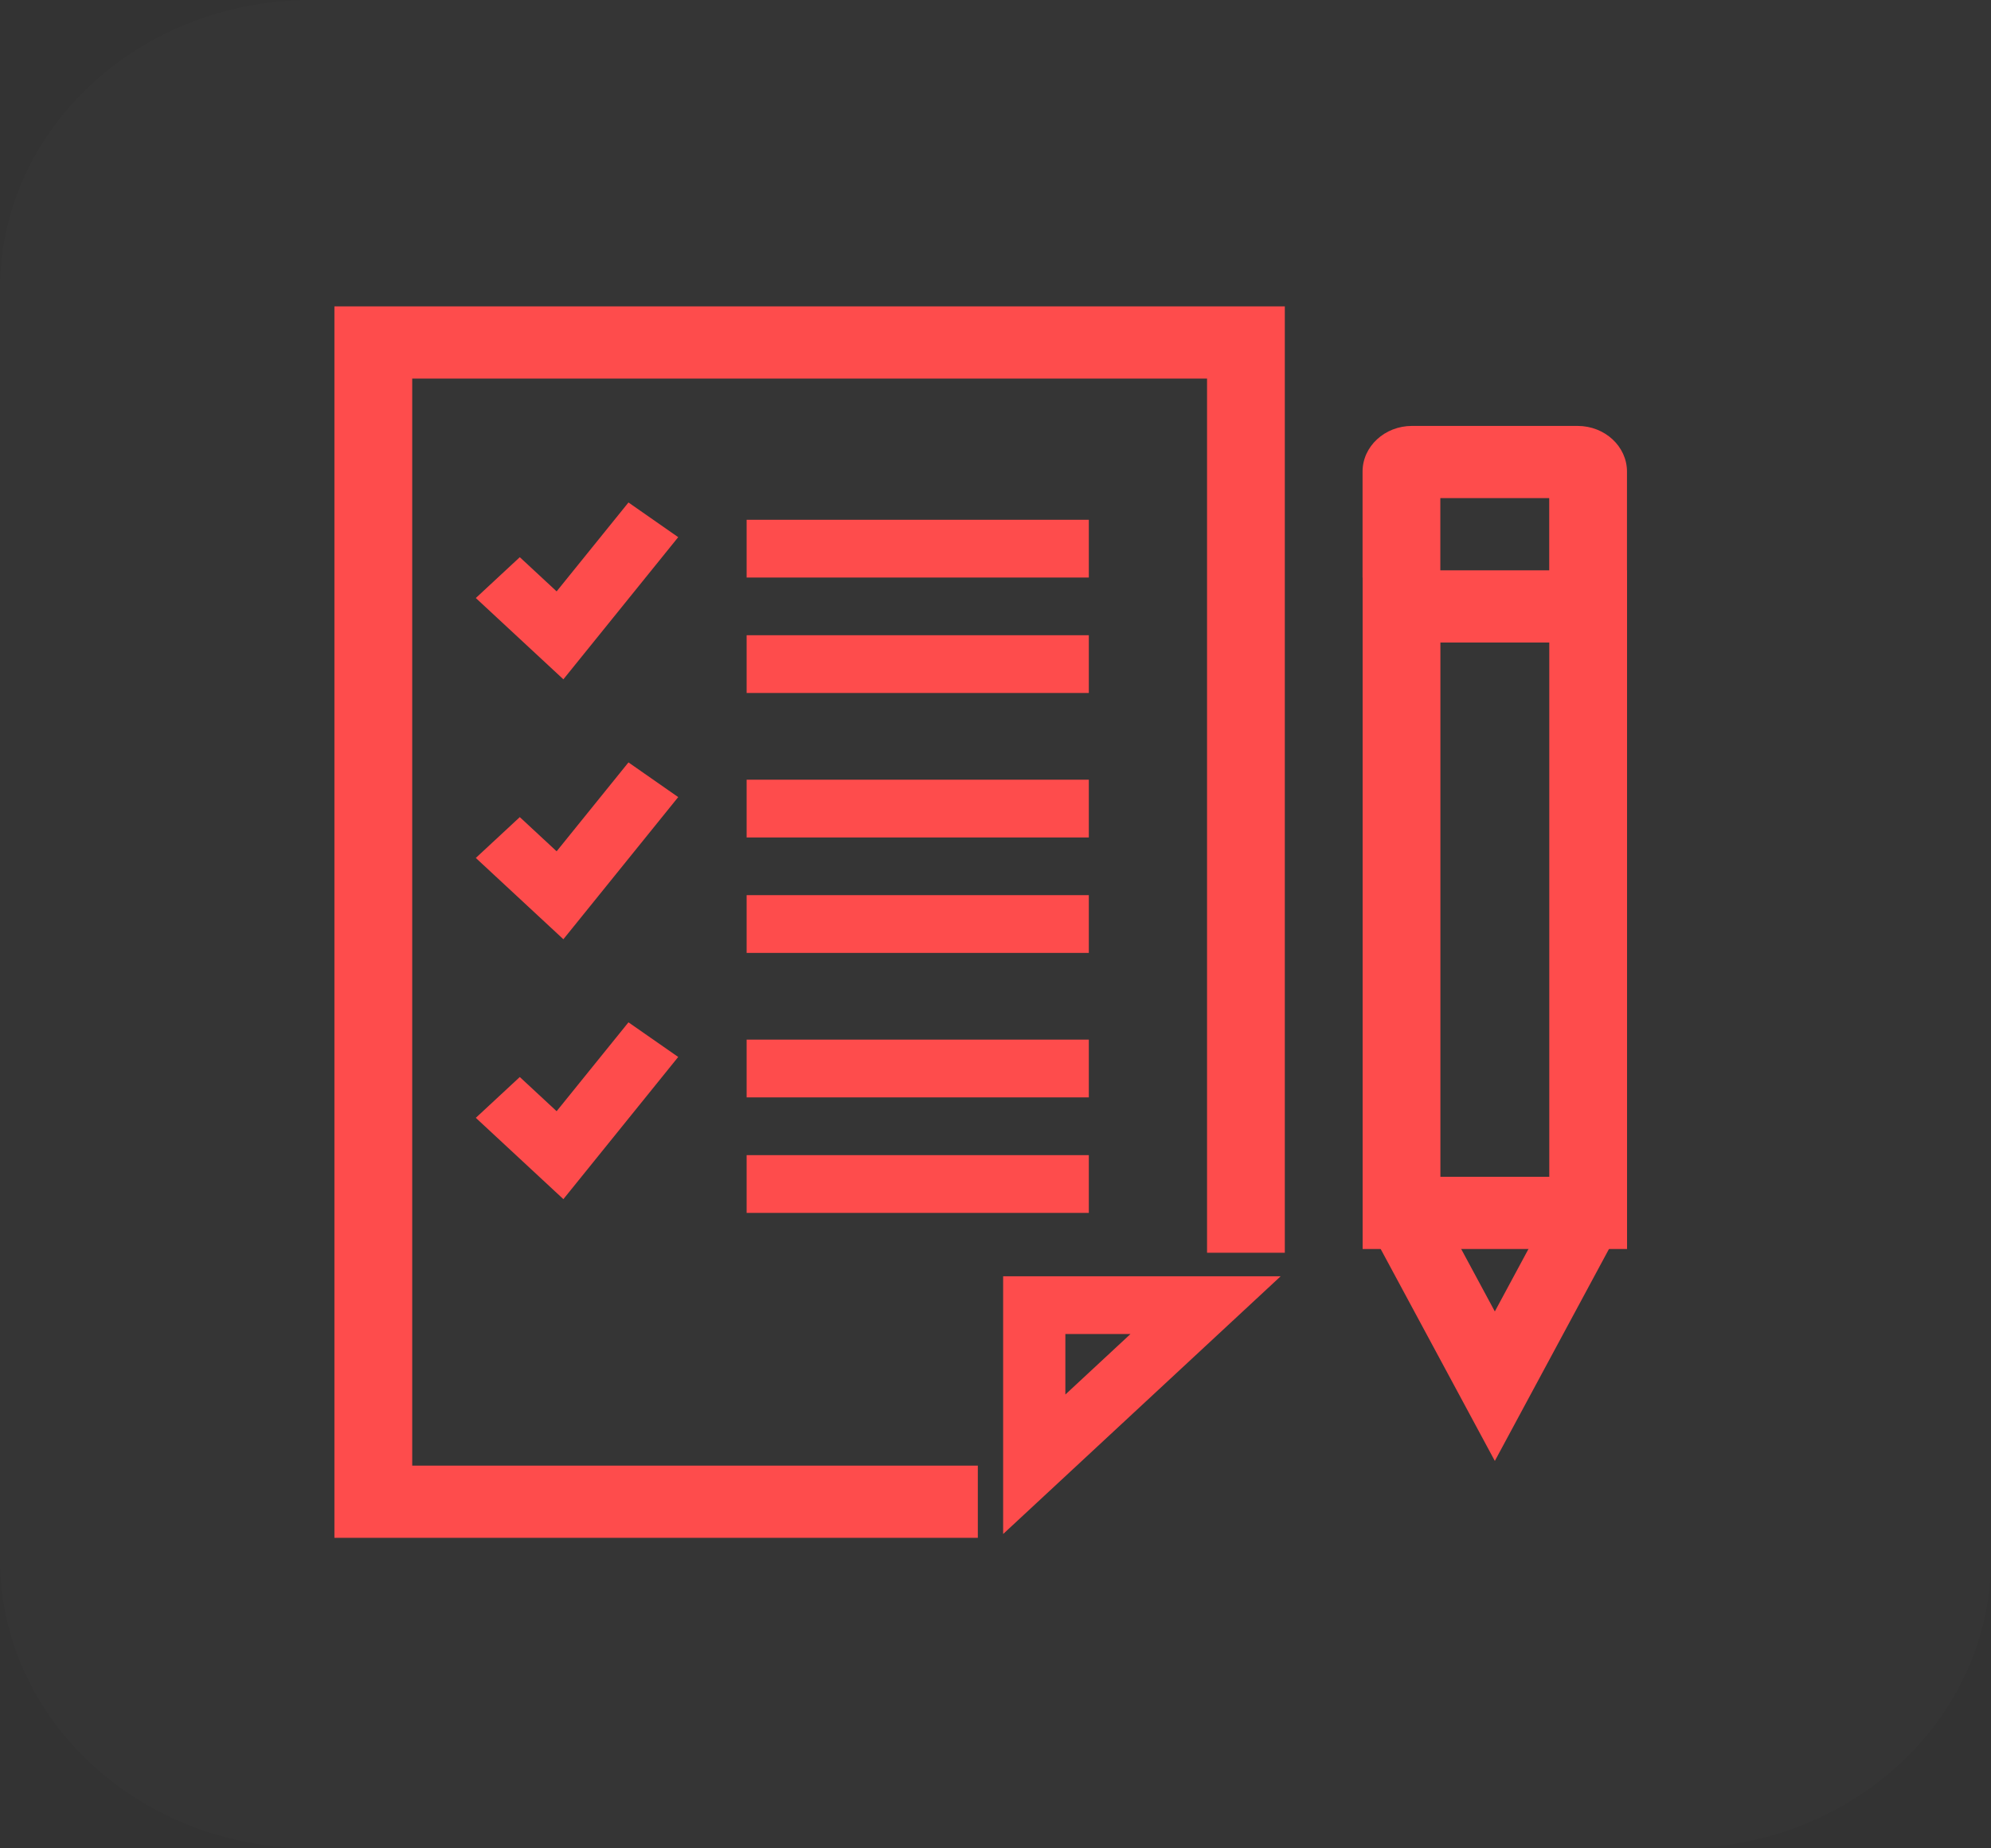
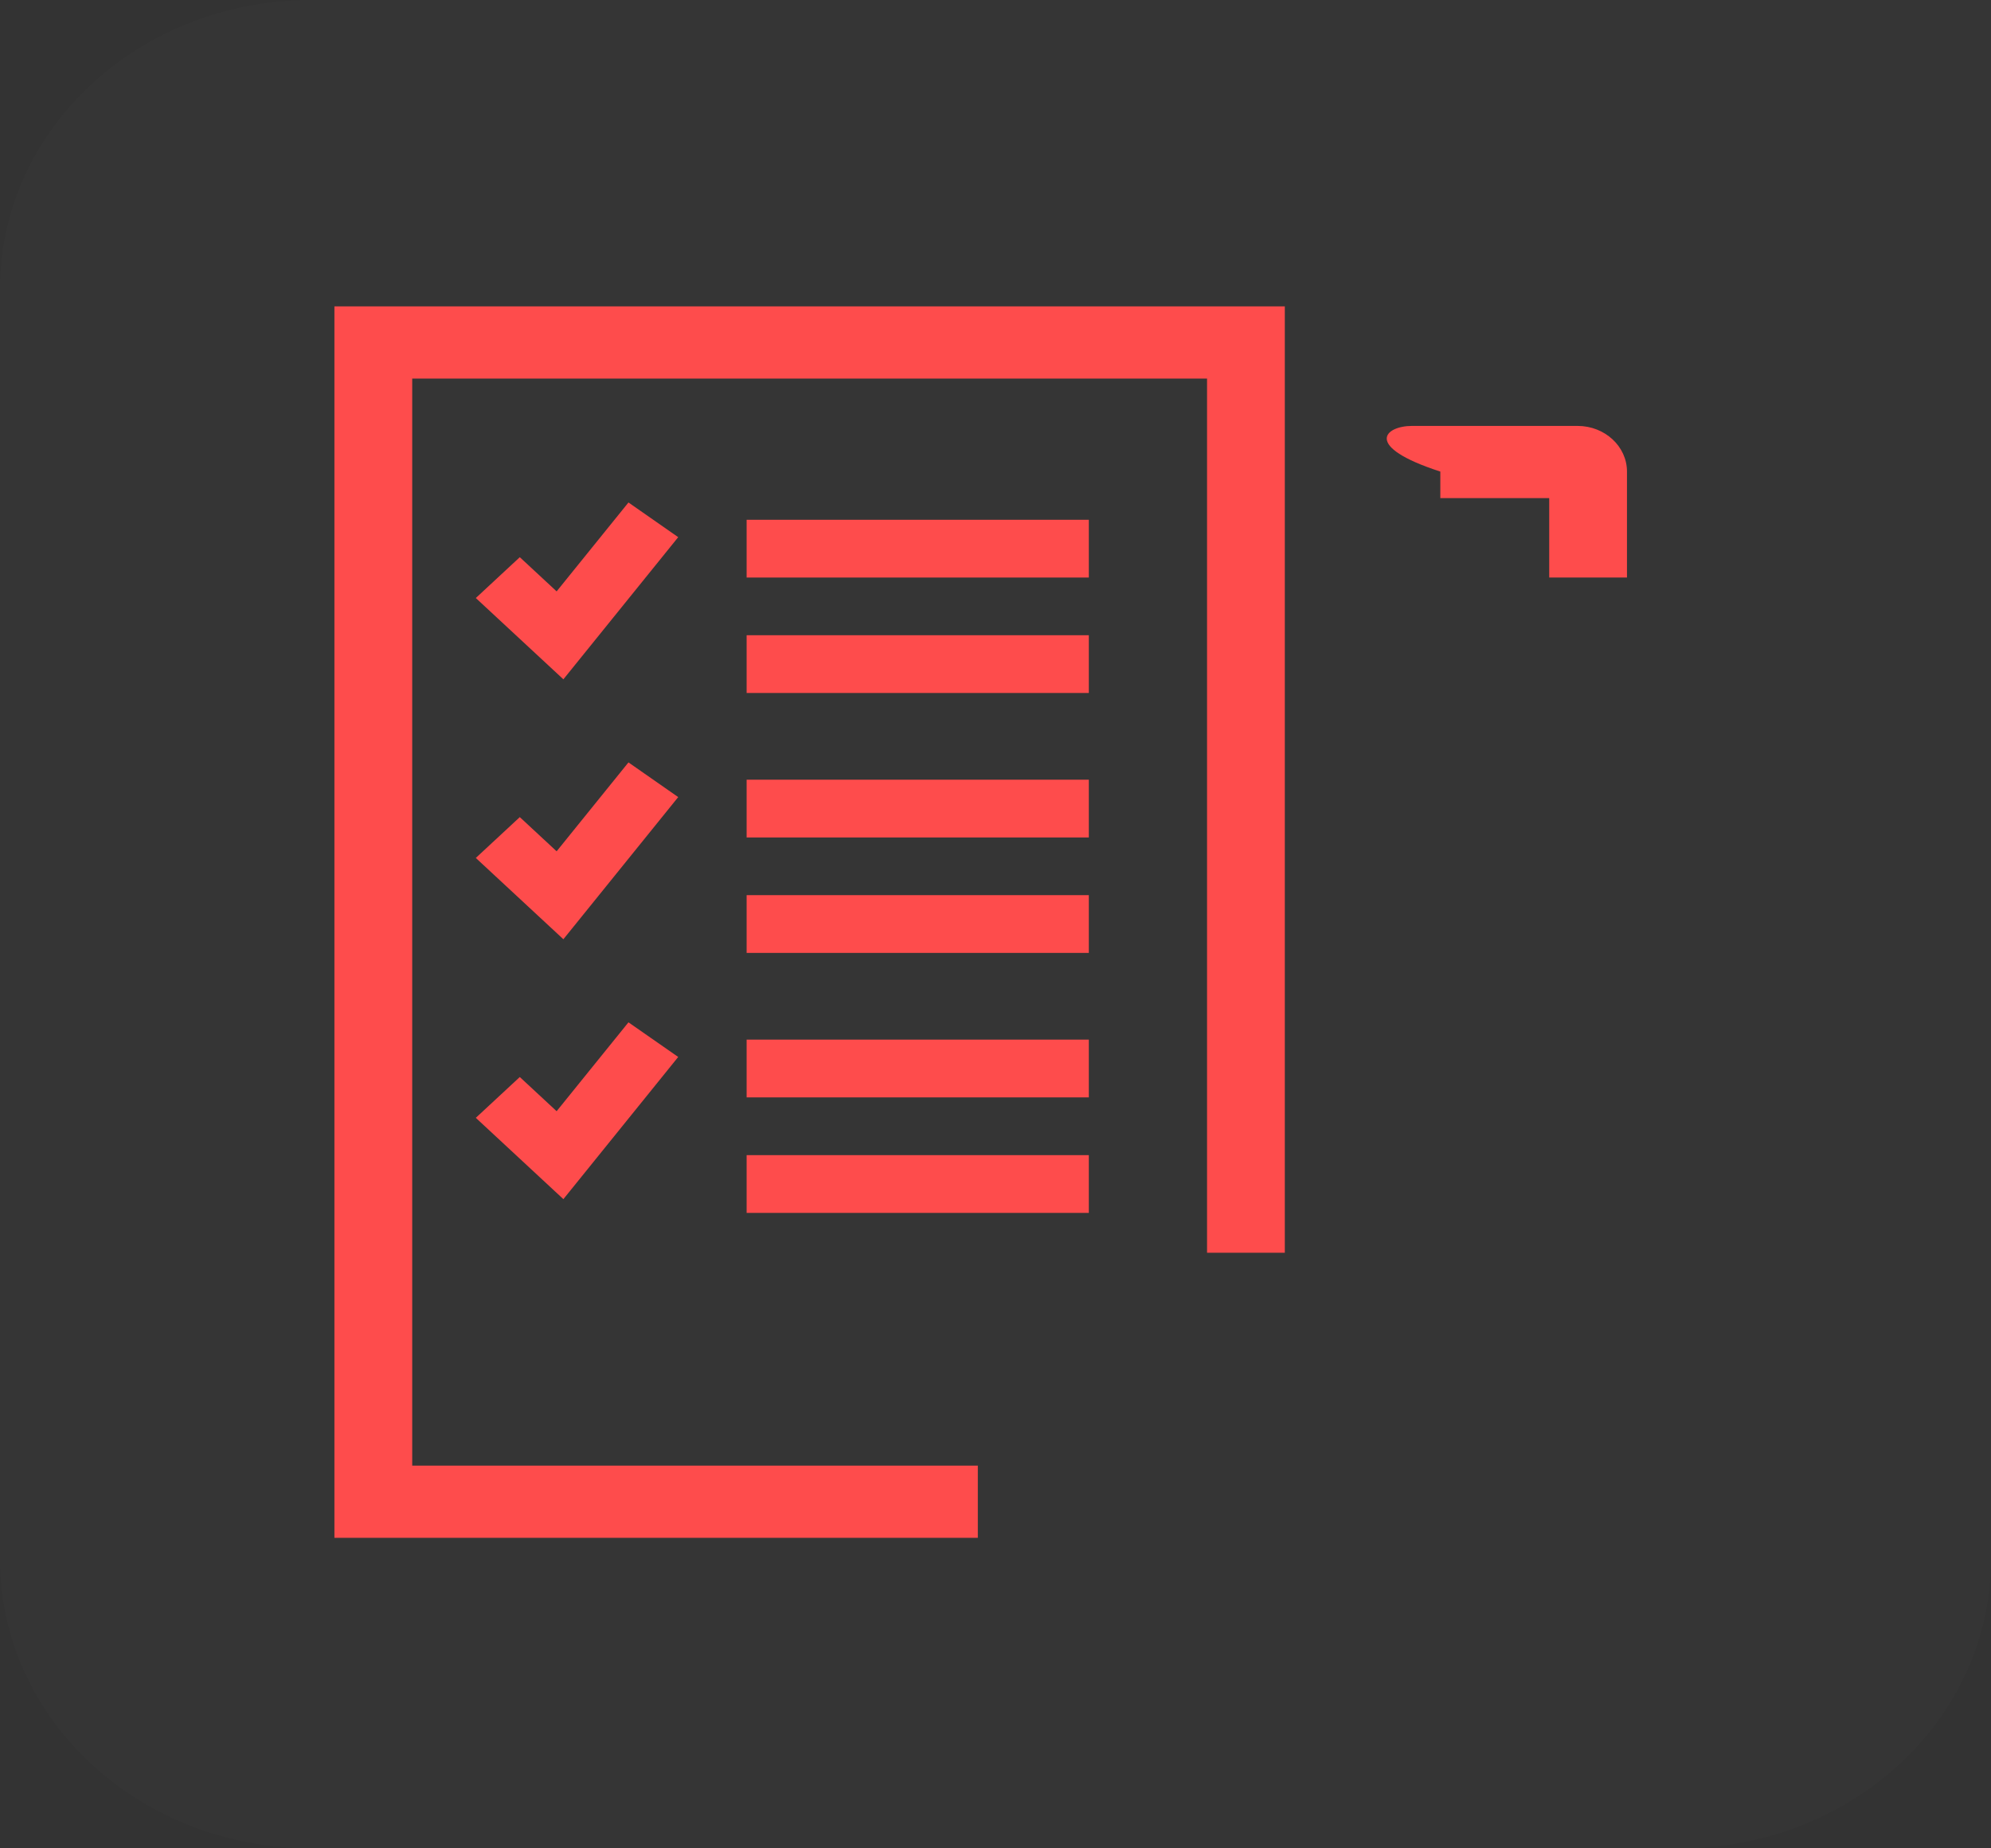
<svg xmlns="http://www.w3.org/2000/svg" width="112" height="104" viewBox="0 0 112 104" fill="none">
  <rect x="0" y="0" width="112" height="104" fill="#333333" stroke="none" />
  <path opacity="0.01" fill-rule="evenodd" clip-rule="evenodd" d="M94.5 0H112V16.25V87.75C112 96.727 104.163 104 94.5 104H17.5C7.831 104 0 96.723 0 87.75V16.25C0 7.272 7.835 0 17.5 0H94.5Z" fill="white" />
-   <path fill-rule="evenodd" clip-rule="evenodd" d="M91.523 32.496H87.148V28.027H81.023V32.496H76.648V26.534C76.648 25.117 77.896 23.965 79.431 23.965H88.743C90.276 23.965 91.523 25.117 91.523 26.534V32.496Z" fill="#FE4C4C" />
-   <path fill-rule="evenodd" clip-rule="evenodd" d="M84.089 82.202L77.027 69.088L80.65 67.406L84.089 73.791L87.527 67.406L91.15 69.088L84.089 82.202Z" fill="#FE4C4C" />
+   <path fill-rule="evenodd" clip-rule="evenodd" d="M91.523 32.496H87.148V28.027H81.023V32.496V26.534C76.648 25.117 77.896 23.965 79.431 23.965H88.743C90.276 23.965 91.523 25.117 91.523 26.534V32.496Z" fill="#FE4C4C" />
  <path fill-rule="evenodd" clip-rule="evenodd" d="M55.006 86.528H18.812V17.238H72.275V70.488H67.9V21.301H23.188V82.466H55.006V86.528Z" fill="#FE4C4C" />
-   <path fill-rule="evenodd" clip-rule="evenodd" d="M59.93 75.062V78.465L63.592 75.062H59.93ZM56.43 86.314V71.812H72.041L56.43 86.314Z" fill="#FE4C4C" />
  <path fill-rule="evenodd" clip-rule="evenodd" d="M42 32.496H61.25V29.246H42V32.496Z" fill="#FE4C4C" />
  <path fill-rule="evenodd" clip-rule="evenodd" d="M42 38.992H61.25V35.742H42V38.992Z" fill="#FE4C4C" />
  <path fill-rule="evenodd" clip-rule="evenodd" d="M31.692 38.223L26.766 33.649L29.24 31.351L31.312 33.275L35.353 28.273L38.151 30.225L31.692 38.223Z" fill="#FE4C4C" />
  <path fill-rule="evenodd" clip-rule="evenodd" d="M42 47.121H61.25V43.871H42V47.121Z" fill="#FE4C4C" />
  <path fill-rule="evenodd" clip-rule="evenodd" d="M42 53.617H61.25V50.367H42V53.617Z" fill="#FE4C4C" />
  <path fill-rule="evenodd" clip-rule="evenodd" d="M31.692 52.848L26.766 48.274L29.24 45.976L31.312 47.9L35.353 42.898L38.151 44.85L31.692 52.848Z" fill="#FE4C4C" />
  <path fill-rule="evenodd" clip-rule="evenodd" d="M31.692 67.472L26.766 62.897L29.24 60.6L31.312 62.524L35.353 57.523L38.151 59.472L31.692 67.472Z" fill="#FE4C4C" />
  <path fill-rule="evenodd" clip-rule="evenodd" d="M42 61.746H61.25V58.496H42V61.746Z" fill="#FE4C4C" />
  <path fill-rule="evenodd" clip-rule="evenodd" d="M42 68.246H61.25V64.996H42V68.246Z" fill="#FE4C4C" />
-   <path fill-rule="evenodd" clip-rule="evenodd" d="M81.027 66.214H87.152V36.152H81.027V66.214ZM76.652 70.277H91.527V32.09H76.652V70.277Z" fill="#FE4C4C" />
</svg>